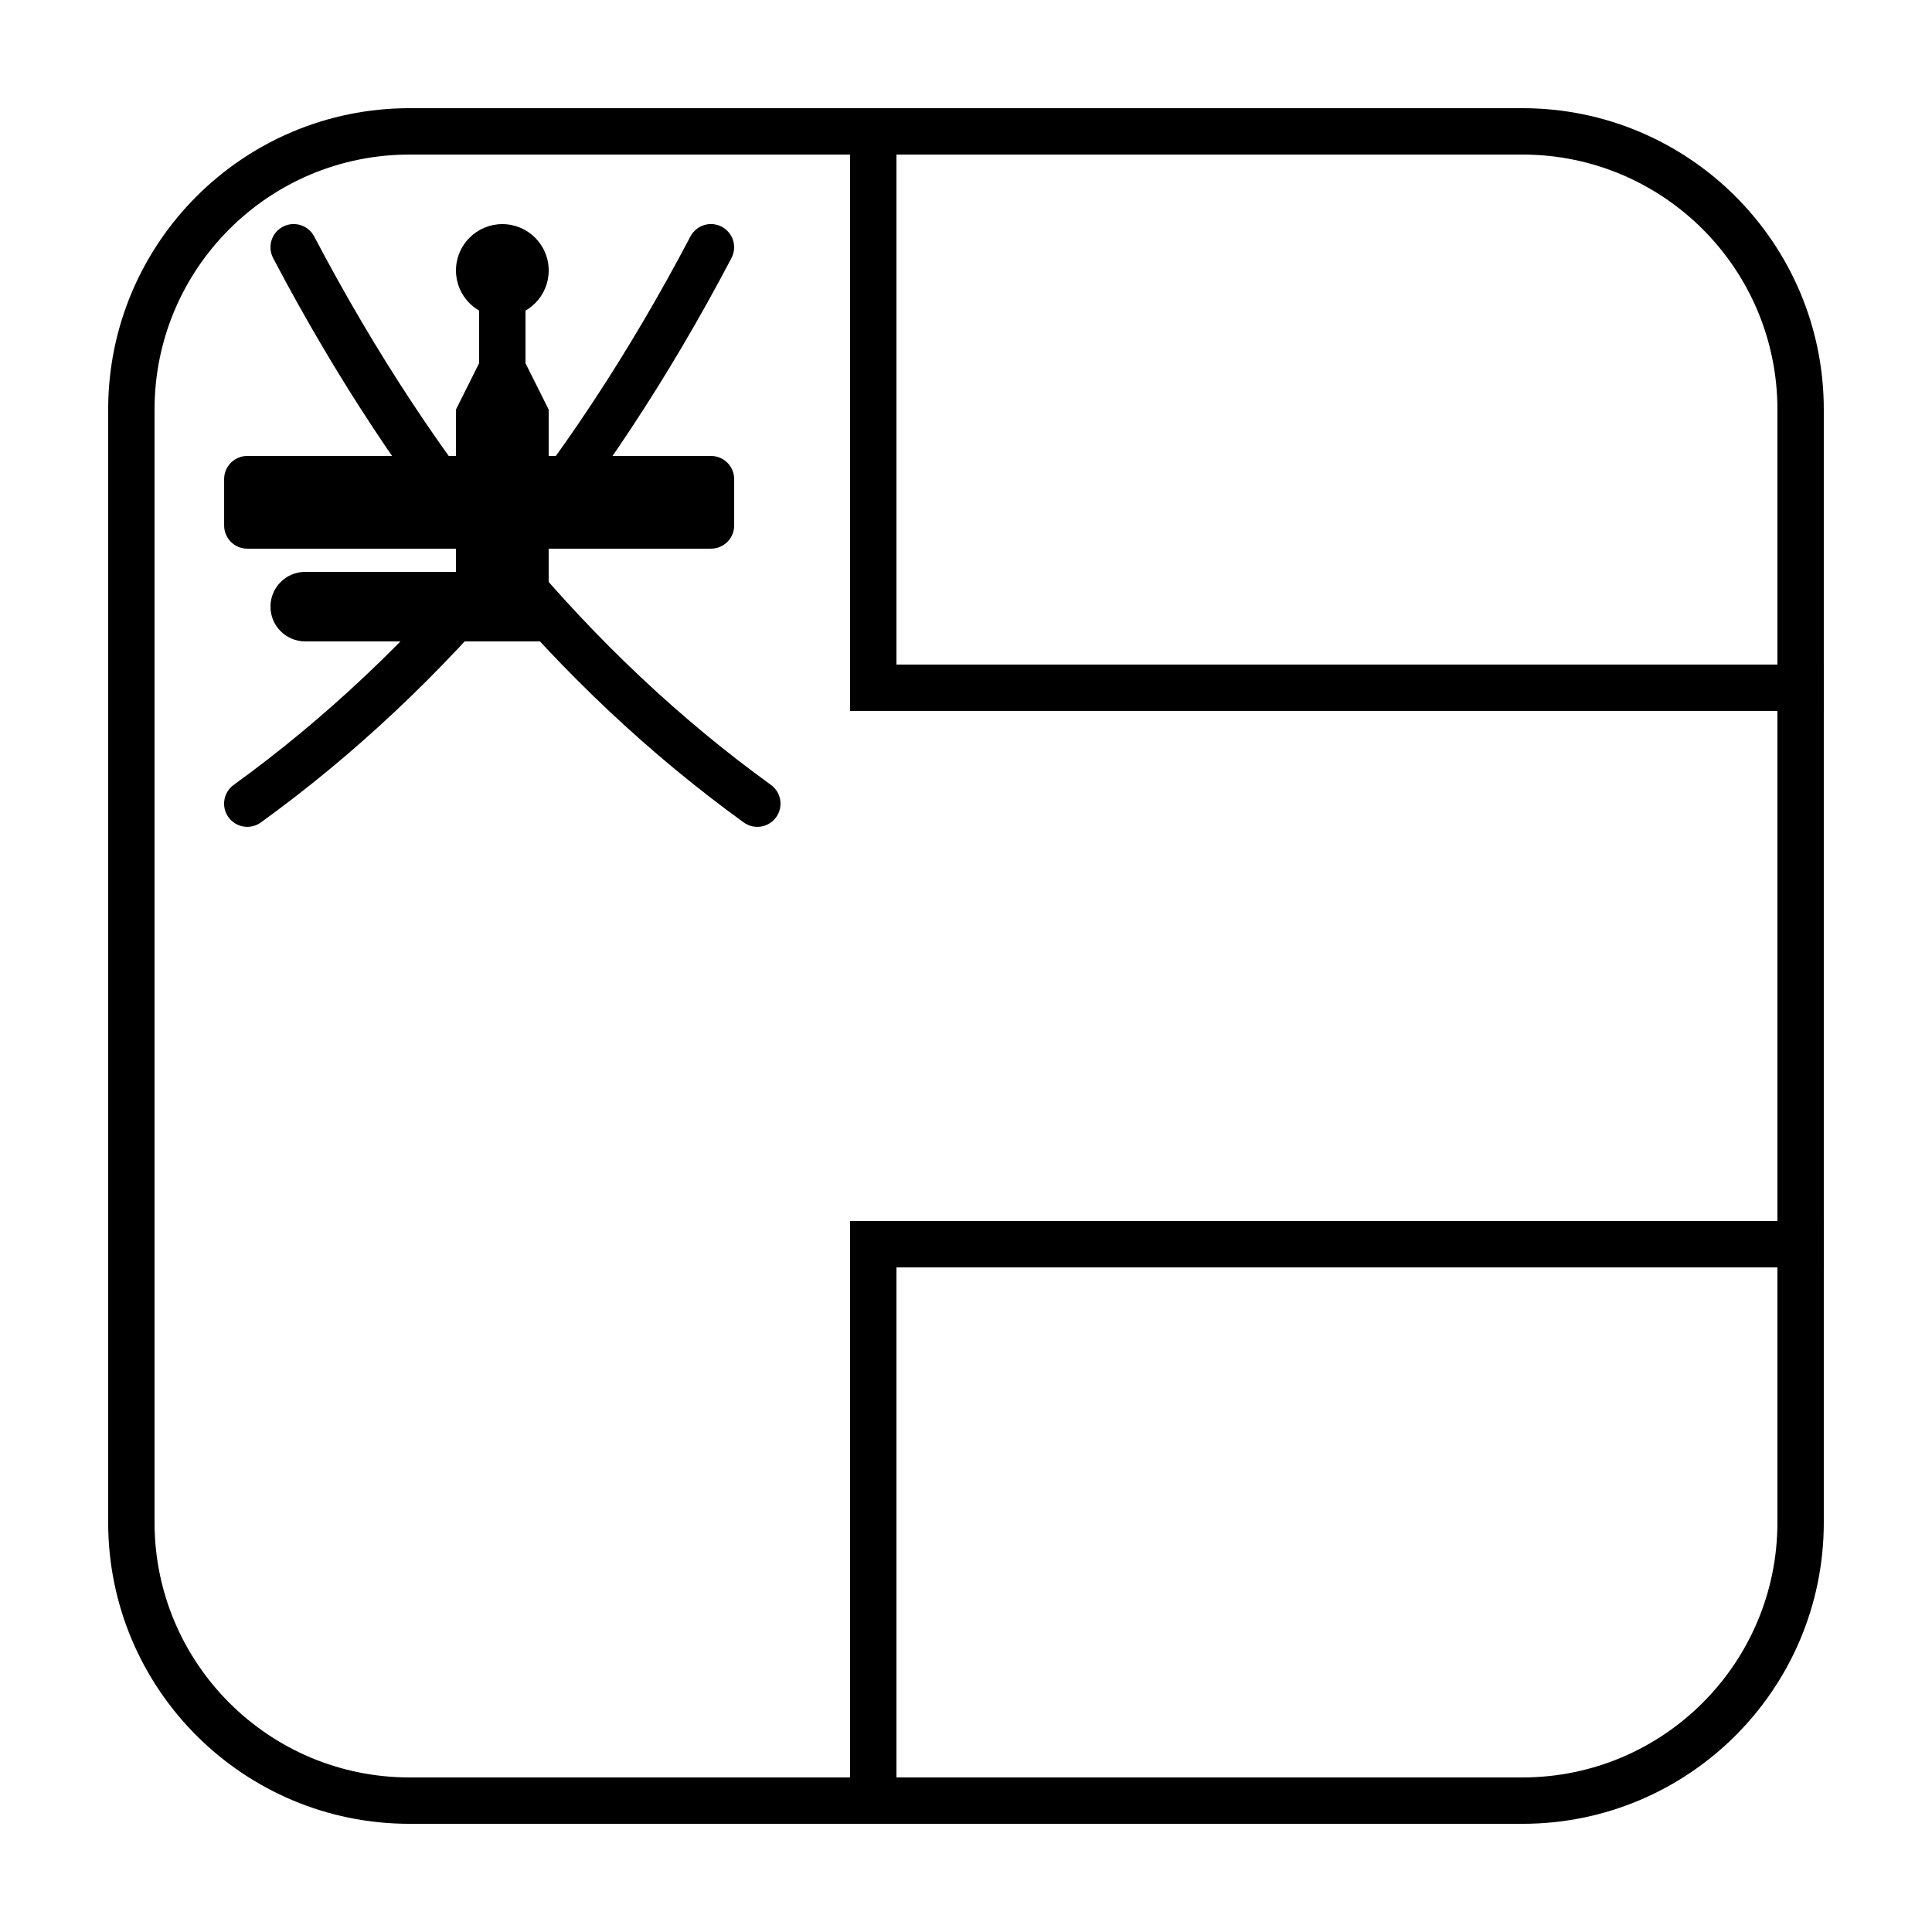
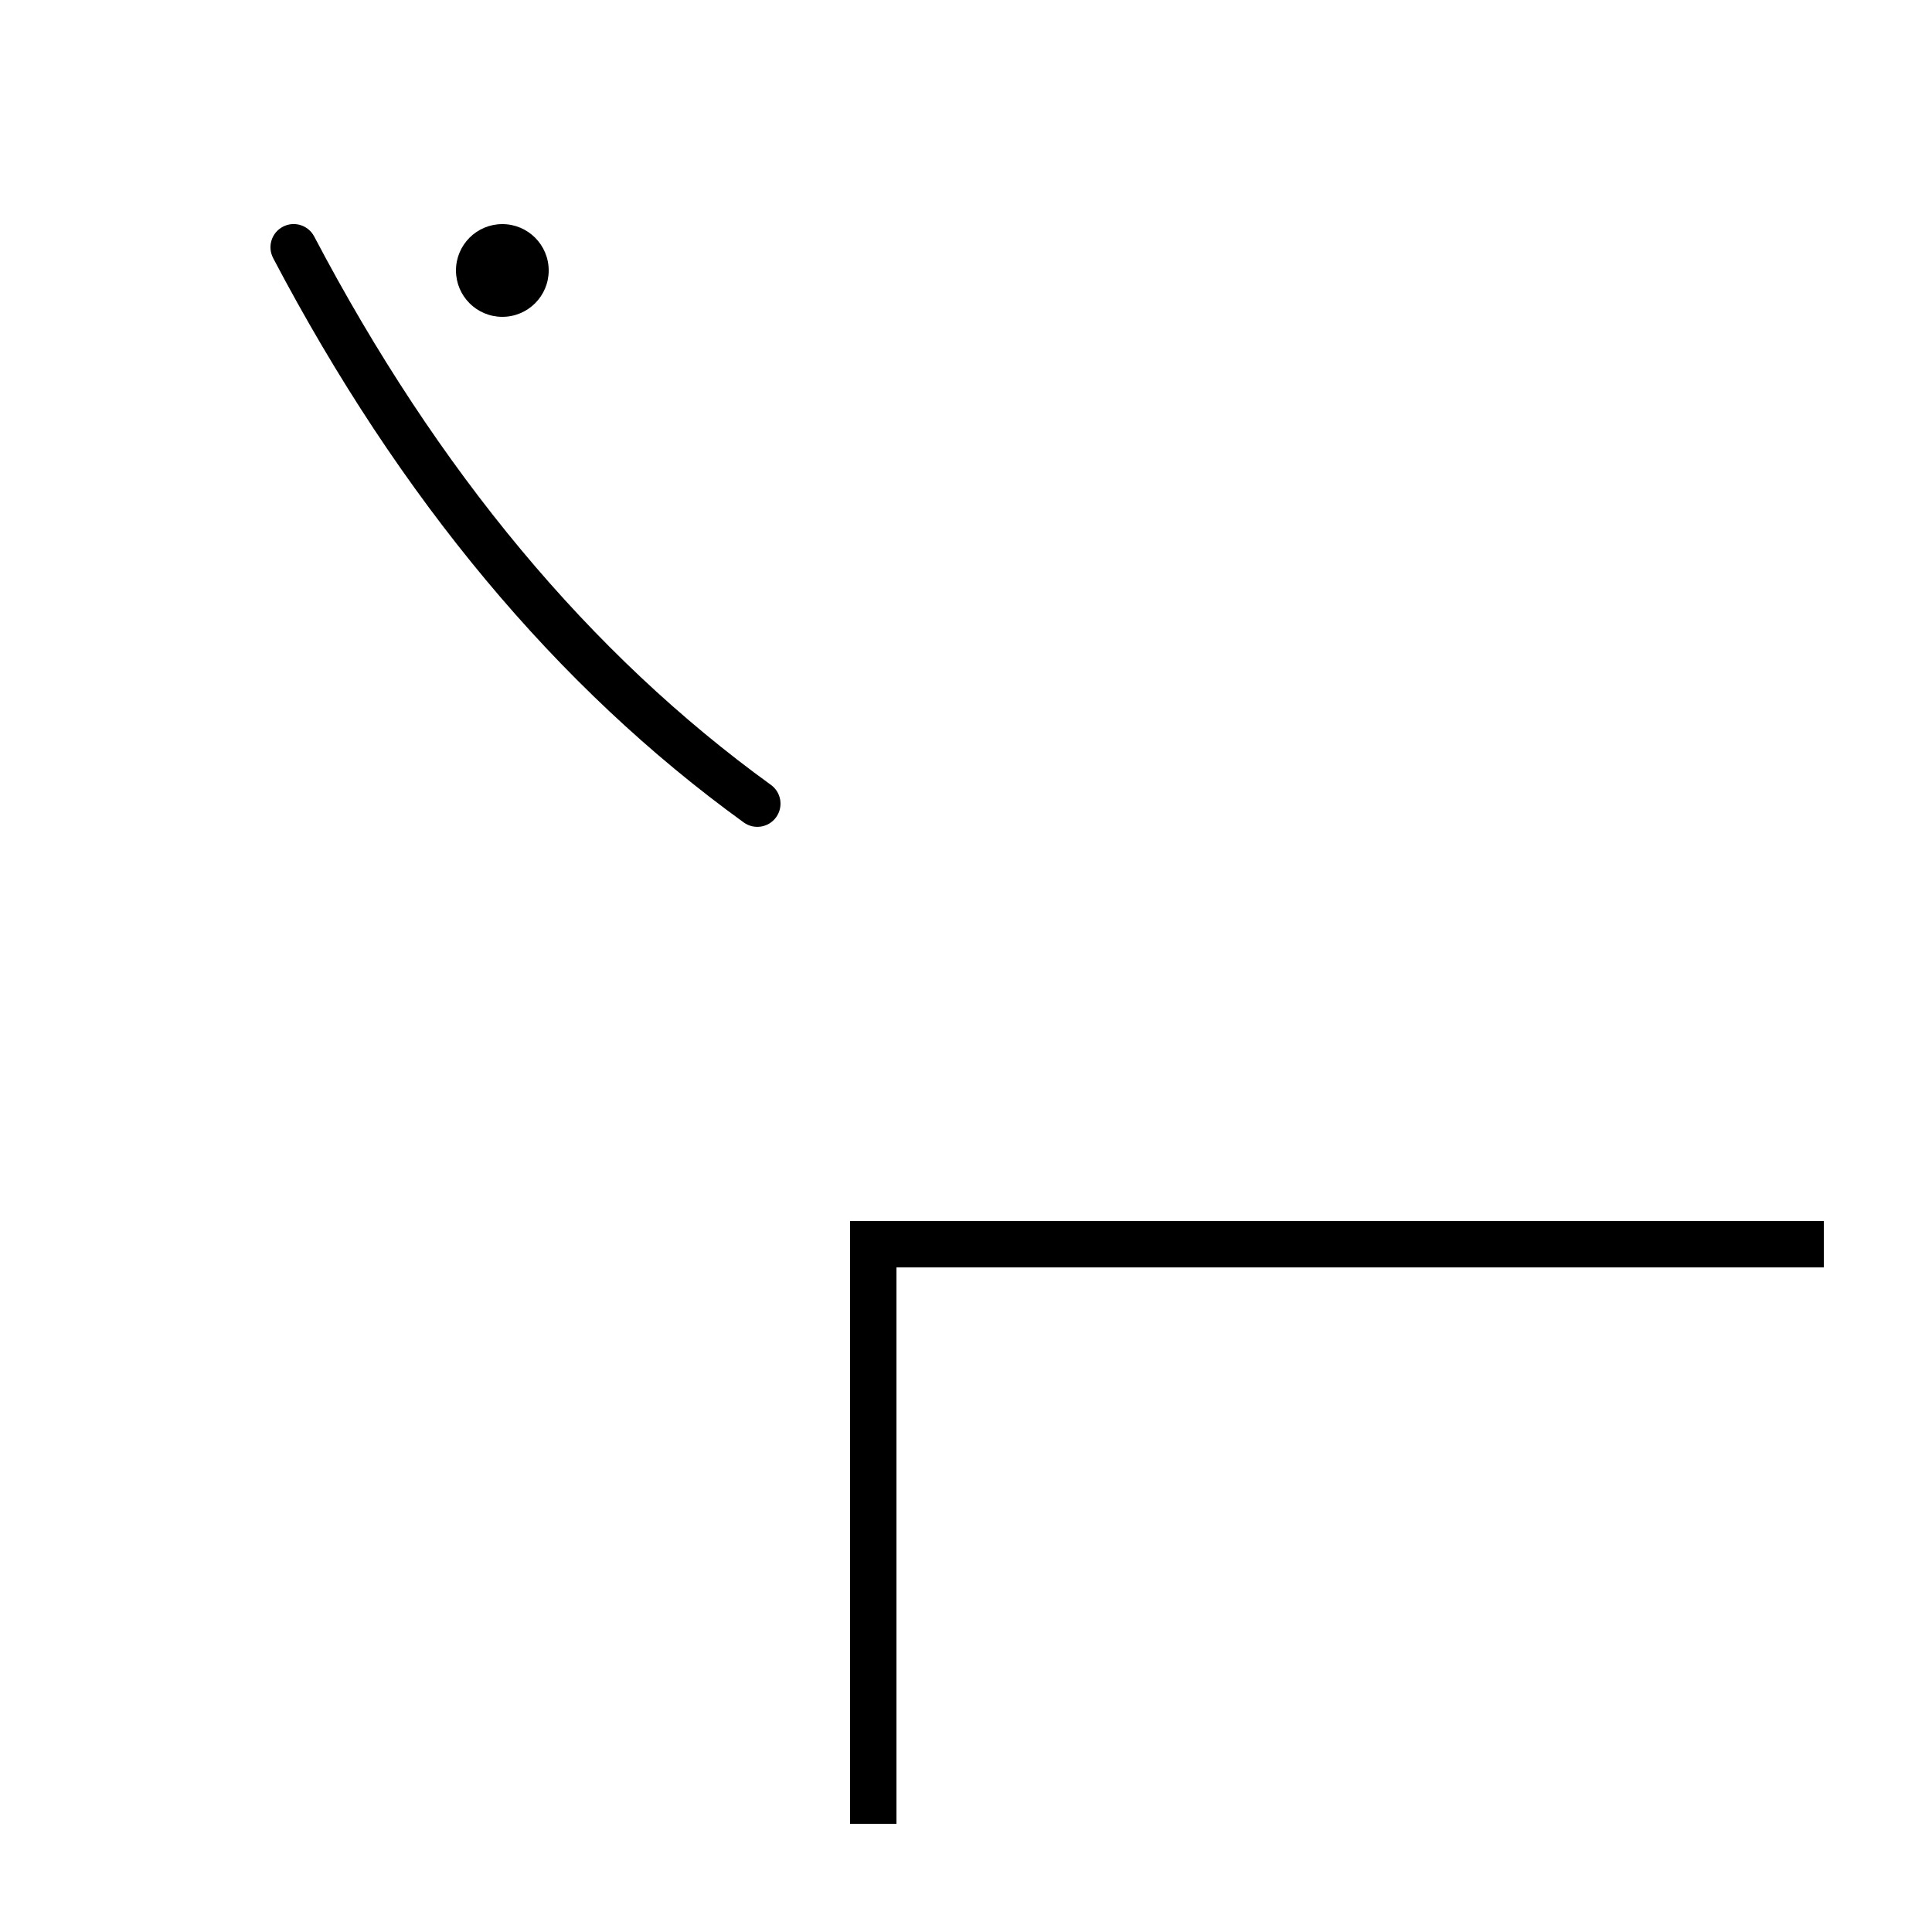
<svg xmlns="http://www.w3.org/2000/svg" fill="#000000" width="800px" height="800px" version="1.1" viewBox="144 144 512 512">
  <g>
-     <path d="m252.54 172.67h294.91c44.113 0 79.875 35.762 79.875 79.875v294.91c0 44.113-35.762 79.875-79.875 79.875h-294.91c-44.113 0-79.875-35.762-79.875-79.875v-294.91c0-44.113 35.762-79.875 79.875-79.875zm0 12.289c-37.328 0-67.586 30.258-67.586 67.586v294.91c0 37.328 30.258 67.586 67.586 67.586h294.91c37.328 0 67.586-30.258 67.586-67.586v-294.91c0-37.328-30.258-67.586-67.586-67.586z" />
    <path d="m627.33 479.87h-245.76v147.46h-12.289v-159.75h258.05z" />
-     <path d="m627.33 320.12v12.289h-258.05v-159.75h12.289v147.46z" />
    <path d="m216.38 212.39c33.555 63.812 75.125 113.7 124.72 149.57 2.75 1.988 6.59 1.371 8.578-1.379 1.988-2.746 1.375-6.59-1.375-8.578-47.988-34.715-88.34-83.133-121.04-145.34-1.582-3.004-5.297-4.16-8.301-2.578-3 1.578-4.156 5.293-2.578 8.297z" />
-     <path d="m337.85 212.39c-33.551 63.812-75.121 113.7-124.72 149.57-2.746 1.988-6.59 1.371-8.578-1.379-1.988-2.746-1.371-6.59 1.379-8.578 47.988-34.715 88.336-83.133 121.04-145.34 1.578-3.004 5.293-4.16 8.297-2.578 3.004 1.578 4.156 5.293 2.578 8.297z" />
-     <path d="m209.54 264.83h122.88c3.394 0 6.144 2.75 6.144 6.141v12.289c0 3.394-2.75 6.144-6.144 6.144h-122.88c-3.394 0-6.144-2.75-6.144-6.144v-12.289c0-3.391 2.75-6.141 6.144-6.141z" />
-     <path d="m264.83 252.54 6.141-12.289v-24.527h12.289v24.527l6.144 12.289v61.438h-64.512c-5.09 0-9.215-4.125-9.215-9.215s4.125-9.215 9.215-9.215h39.938z" />
    <path d="m289.41 215.68c0 6.785-5.5 12.285-12.289 12.285-6.785 0-12.285-5.5-12.285-12.285 0-6.789 5.5-12.289 12.285-12.289 6.789 0 12.289 5.5 12.289 12.289" />
  </g>
</svg>